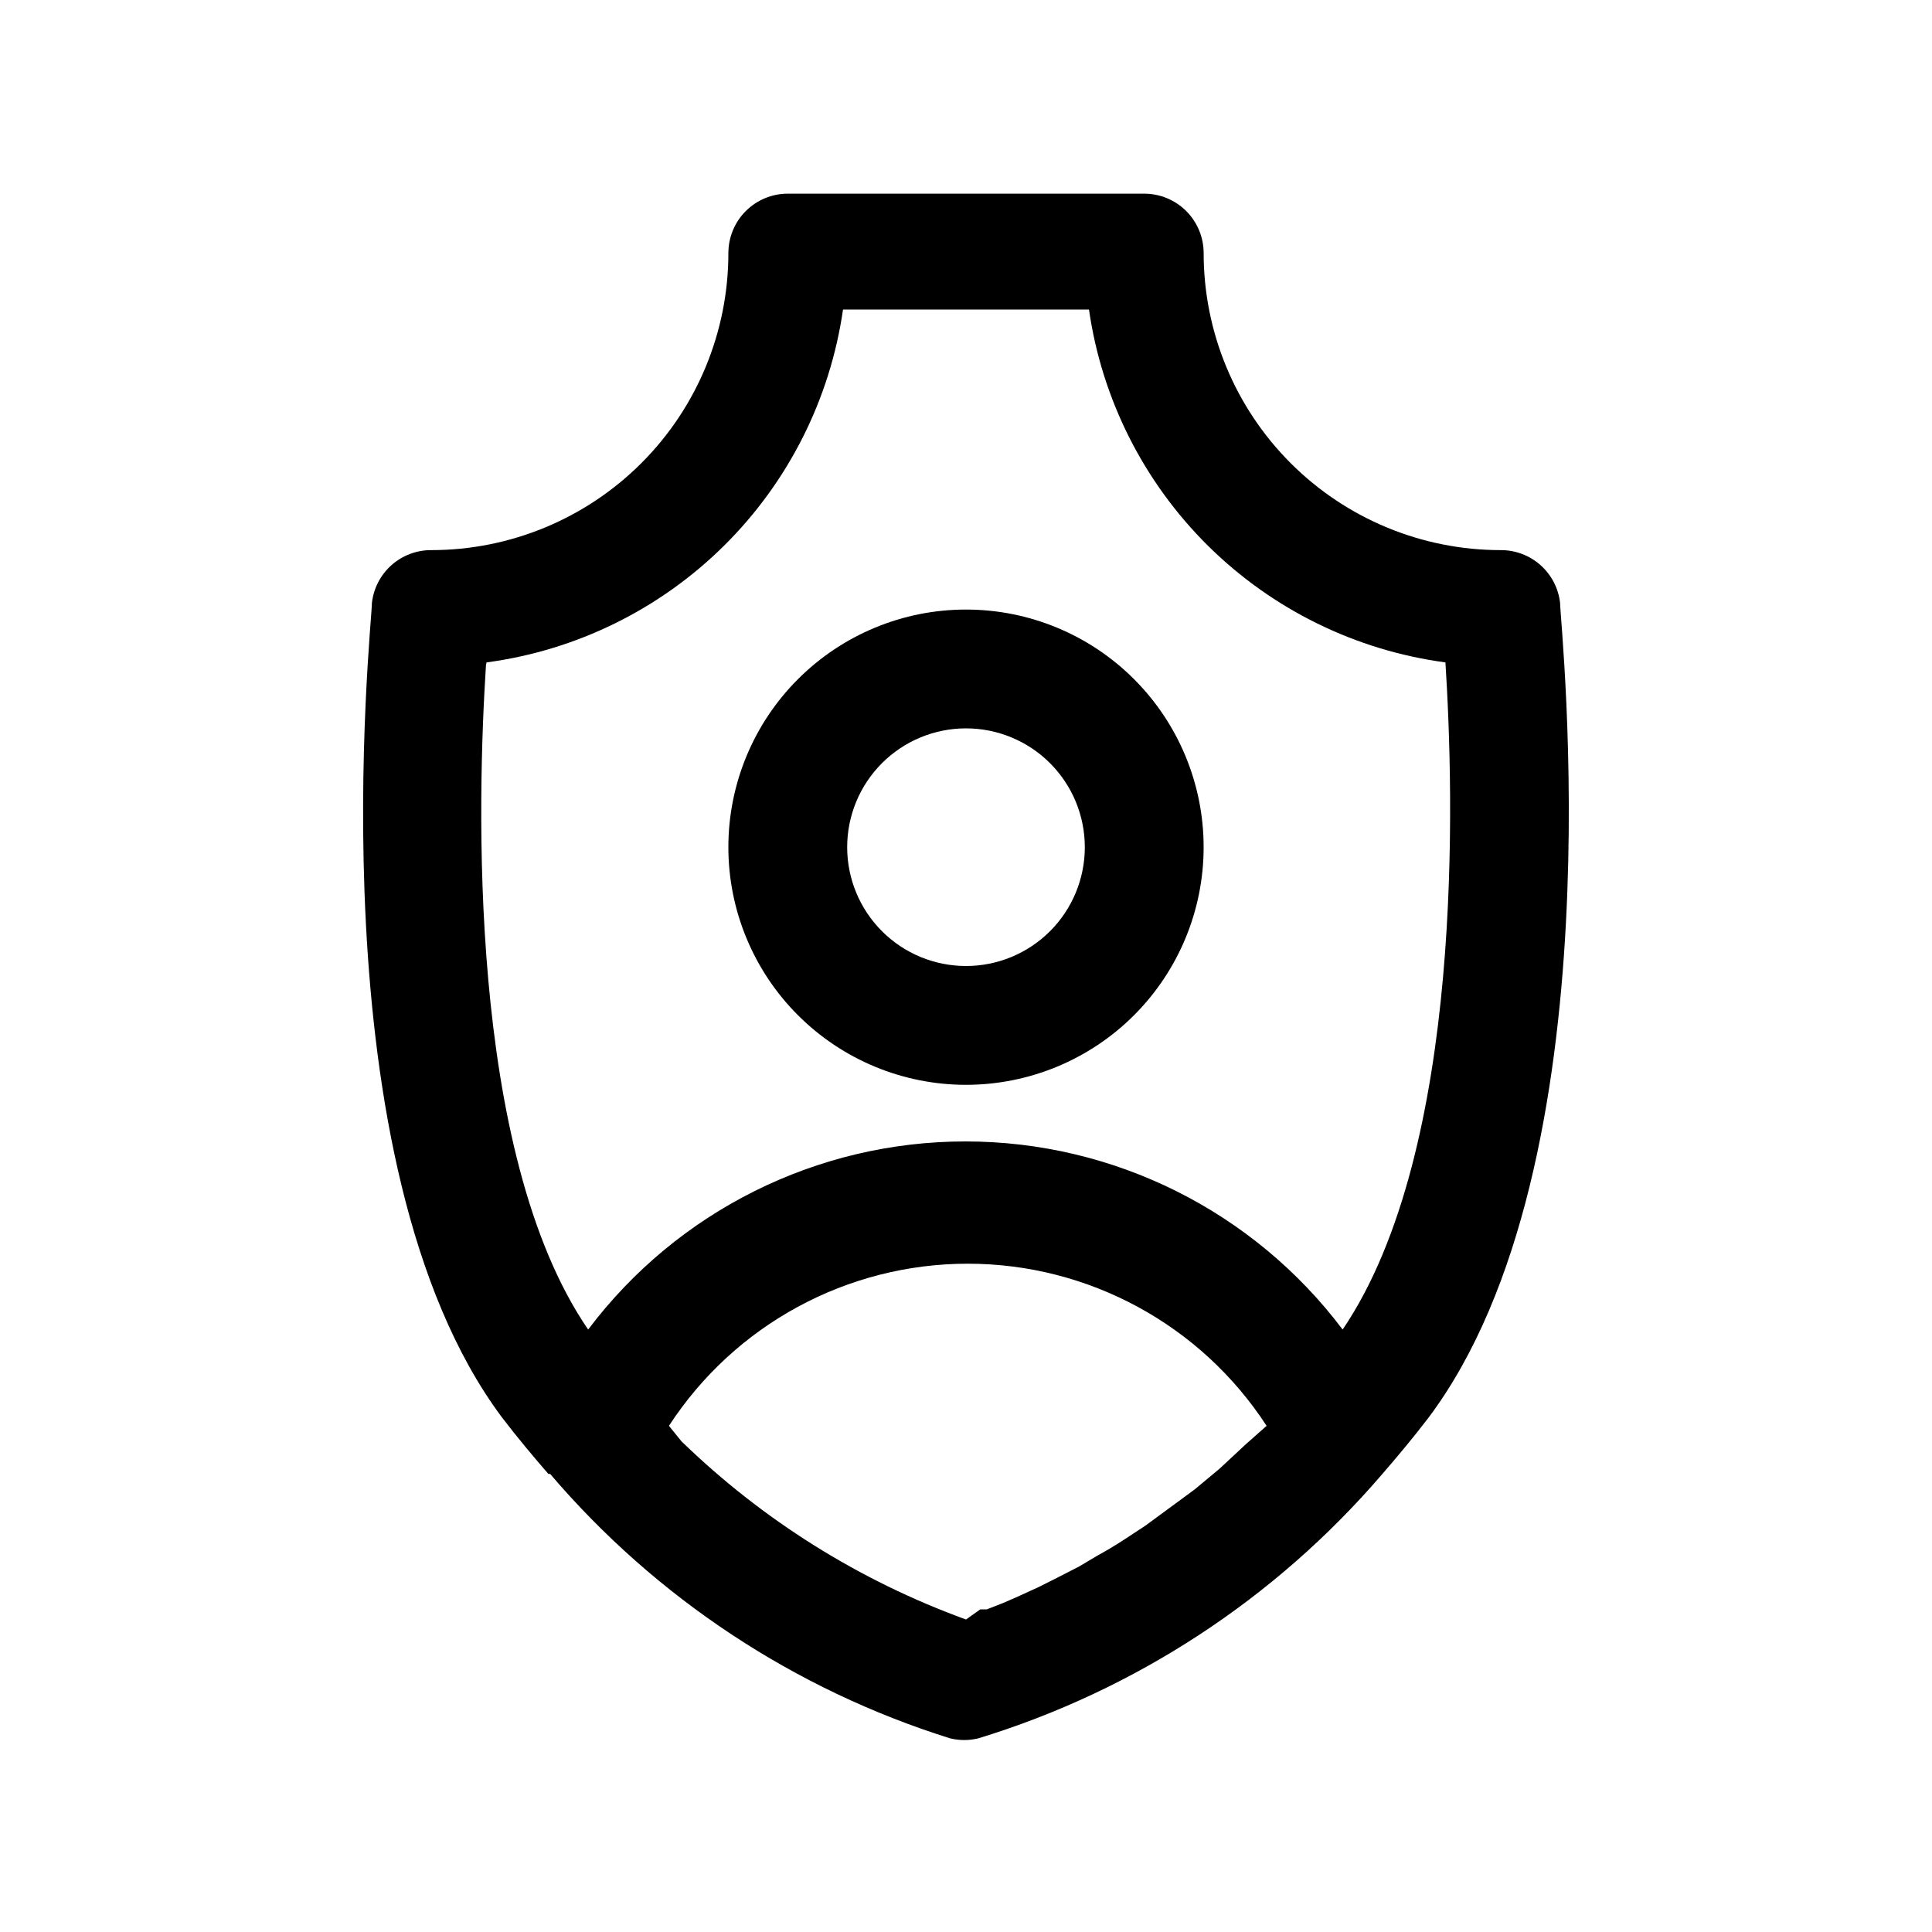
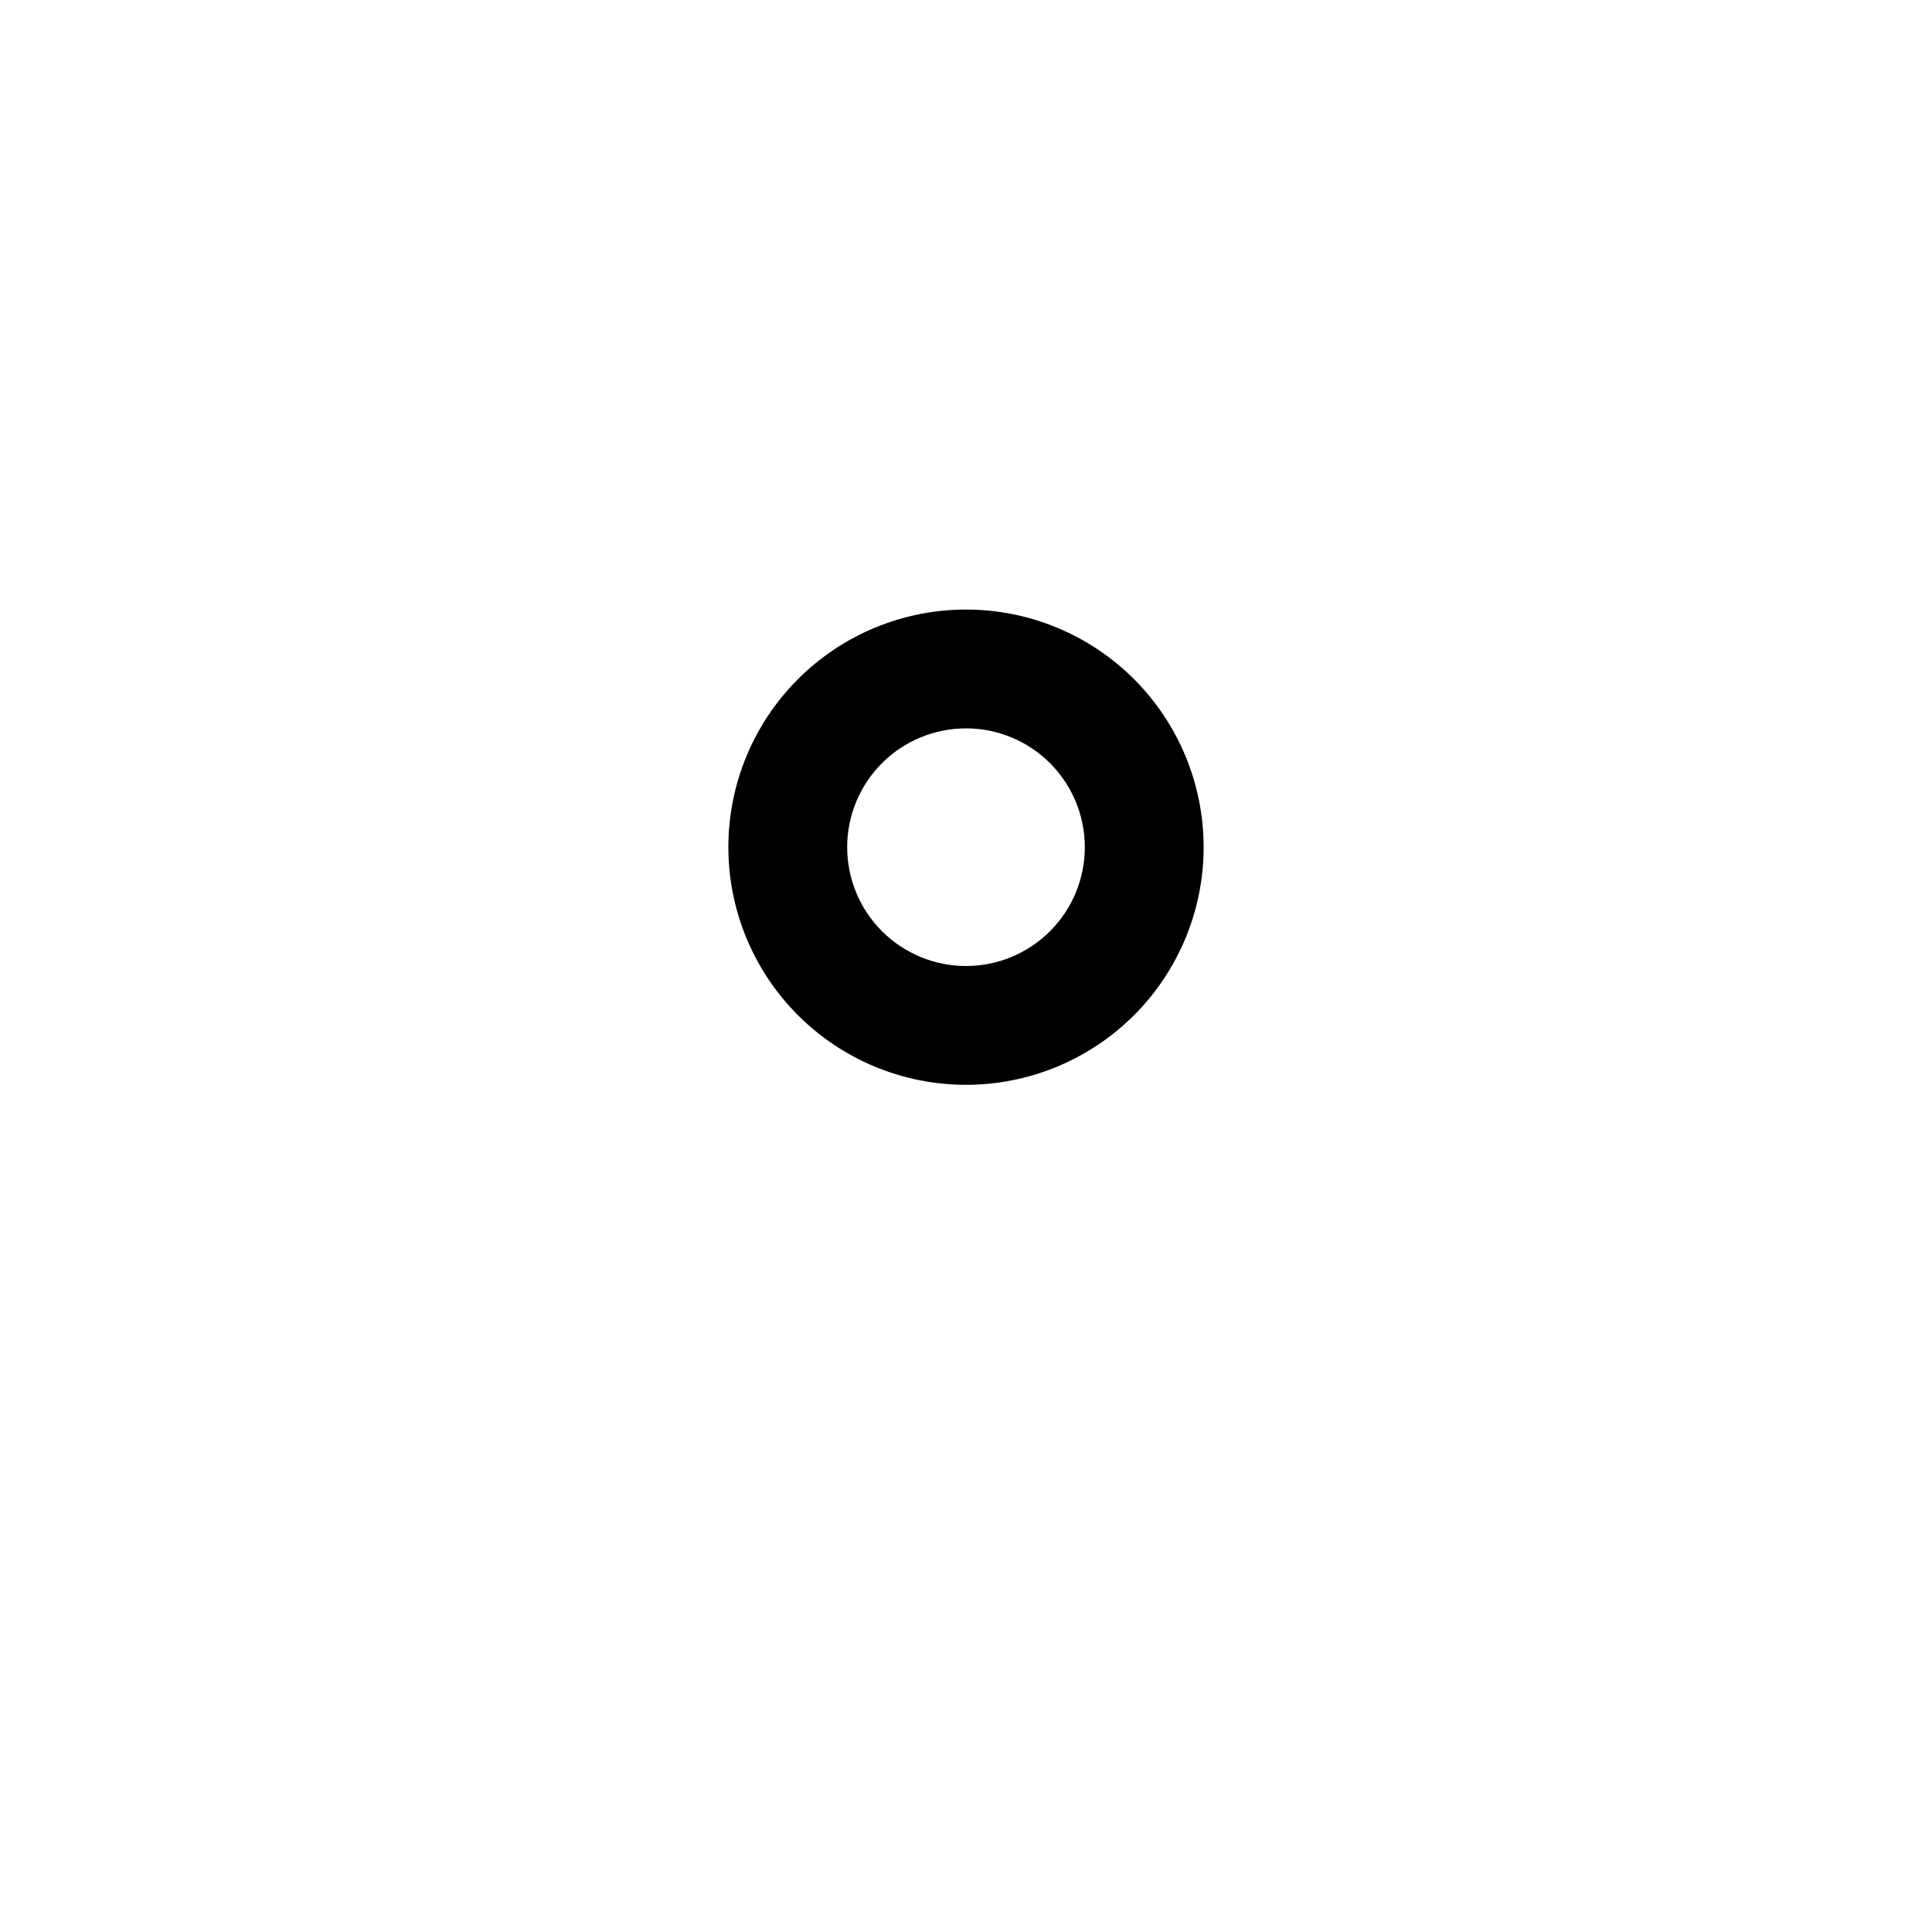
<svg xmlns="http://www.w3.org/2000/svg" fill="#000000" width="800px" height="800px" version="1.1" viewBox="144 144 512 512">
  <g>
    <path d="m400 431.49c-16.703 0-32.723-6.637-44.531-18.445-11.812-11.812-18.445-27.832-18.445-44.531 0-16.703 6.633-32.723 18.445-44.531 11.809-11.812 27.828-18.445 44.531-18.445 16.699 0 32.719 6.633 44.531 18.445 11.809 11.809 18.445 27.828 18.445 44.531 0 16.699-6.637 32.719-18.445 44.531-11.812 11.809-27.832 18.445-44.531 18.445zm0-94.465c-8.352 0-16.363 3.316-22.266 9.223-5.906 5.902-9.223 13.914-9.223 22.266 0 8.352 3.316 16.359 9.223 22.266 5.902 5.902 13.914 9.223 22.266 9.223s16.359-3.32 22.266-9.223c5.902-5.906 9.223-13.914 9.223-22.266 0-8.352-3.32-16.363-9.223-22.266-5.906-5.906-13.914-9.223-22.266-9.223z" />
-     <path d="m557.44 303.8c-0.426-3.867-2.273-7.441-5.18-10.027-2.906-2.59-6.672-4.008-10.562-3.984-20.879 0-40.902-8.293-55.664-23.055-14.762-14.766-23.055-34.785-23.055-55.664 0-4.176-1.66-8.18-4.613-11.133s-6.957-4.613-11.133-4.613h-94.465c-4.176 0-8.18 1.66-11.133 4.613-2.953 2.953-4.609 6.957-4.609 11.133 0 20.879-8.293 40.898-23.059 55.664-14.762 14.762-34.785 23.055-55.664 23.055-3.891-0.023-7.652 1.395-10.562 3.984-2.906 2.586-4.754 6.16-5.18 10.027 0 5.984-15.742 148.62 34.48 215.85 4.094 5.352 8.188 10.234 12.281 14.957h0.469c28.027 32.855 64.754 57.141 105.96 70.062 2.484 0.613 5.078 0.613 7.559 0 41.531-12.719 78.598-36.957 106.9-69.906 4.094-4.723 8.188-9.605 12.281-14.957 50.695-67.383 34.949-210.02 34.949-216.01zm-284.5 15.742 0.004 0.004c23.777-3.184 45.867-14.035 62.918-30.914 17.047-16.879 28.125-38.859 31.547-62.605h65.18c3.418 23.746 14.496 45.727 31.543 62.605 17.051 16.879 39.141 27.73 62.922 30.914 2.203 34.48 5.195 128.95-27.238 176.8-23.648-31.395-60.672-49.855-99.977-49.855-39.305 0-76.324 18.461-99.973 49.855-32.277-47.074-29.285-141.54-27.082-176.02zm201.21 207.2-6.926 6.453-6.613 5.512-13.066 9.605-5.512 3.621c-2.414 1.574-4.777 2.992-7.086 4.25l-5.039 2.992-6.453 3.305-4.41 2.203-5.512 2.519-3.621 1.574-4.41 1.73h-1.73l-3.773 2.68c-28.191-10.242-53.895-26.34-75.414-47.234l-3.309-4.09c17.43-26.801 47.227-42.969 79.195-42.969 31.965 0 61.762 16.168 79.191 42.969z" />
  </g>
</svg>